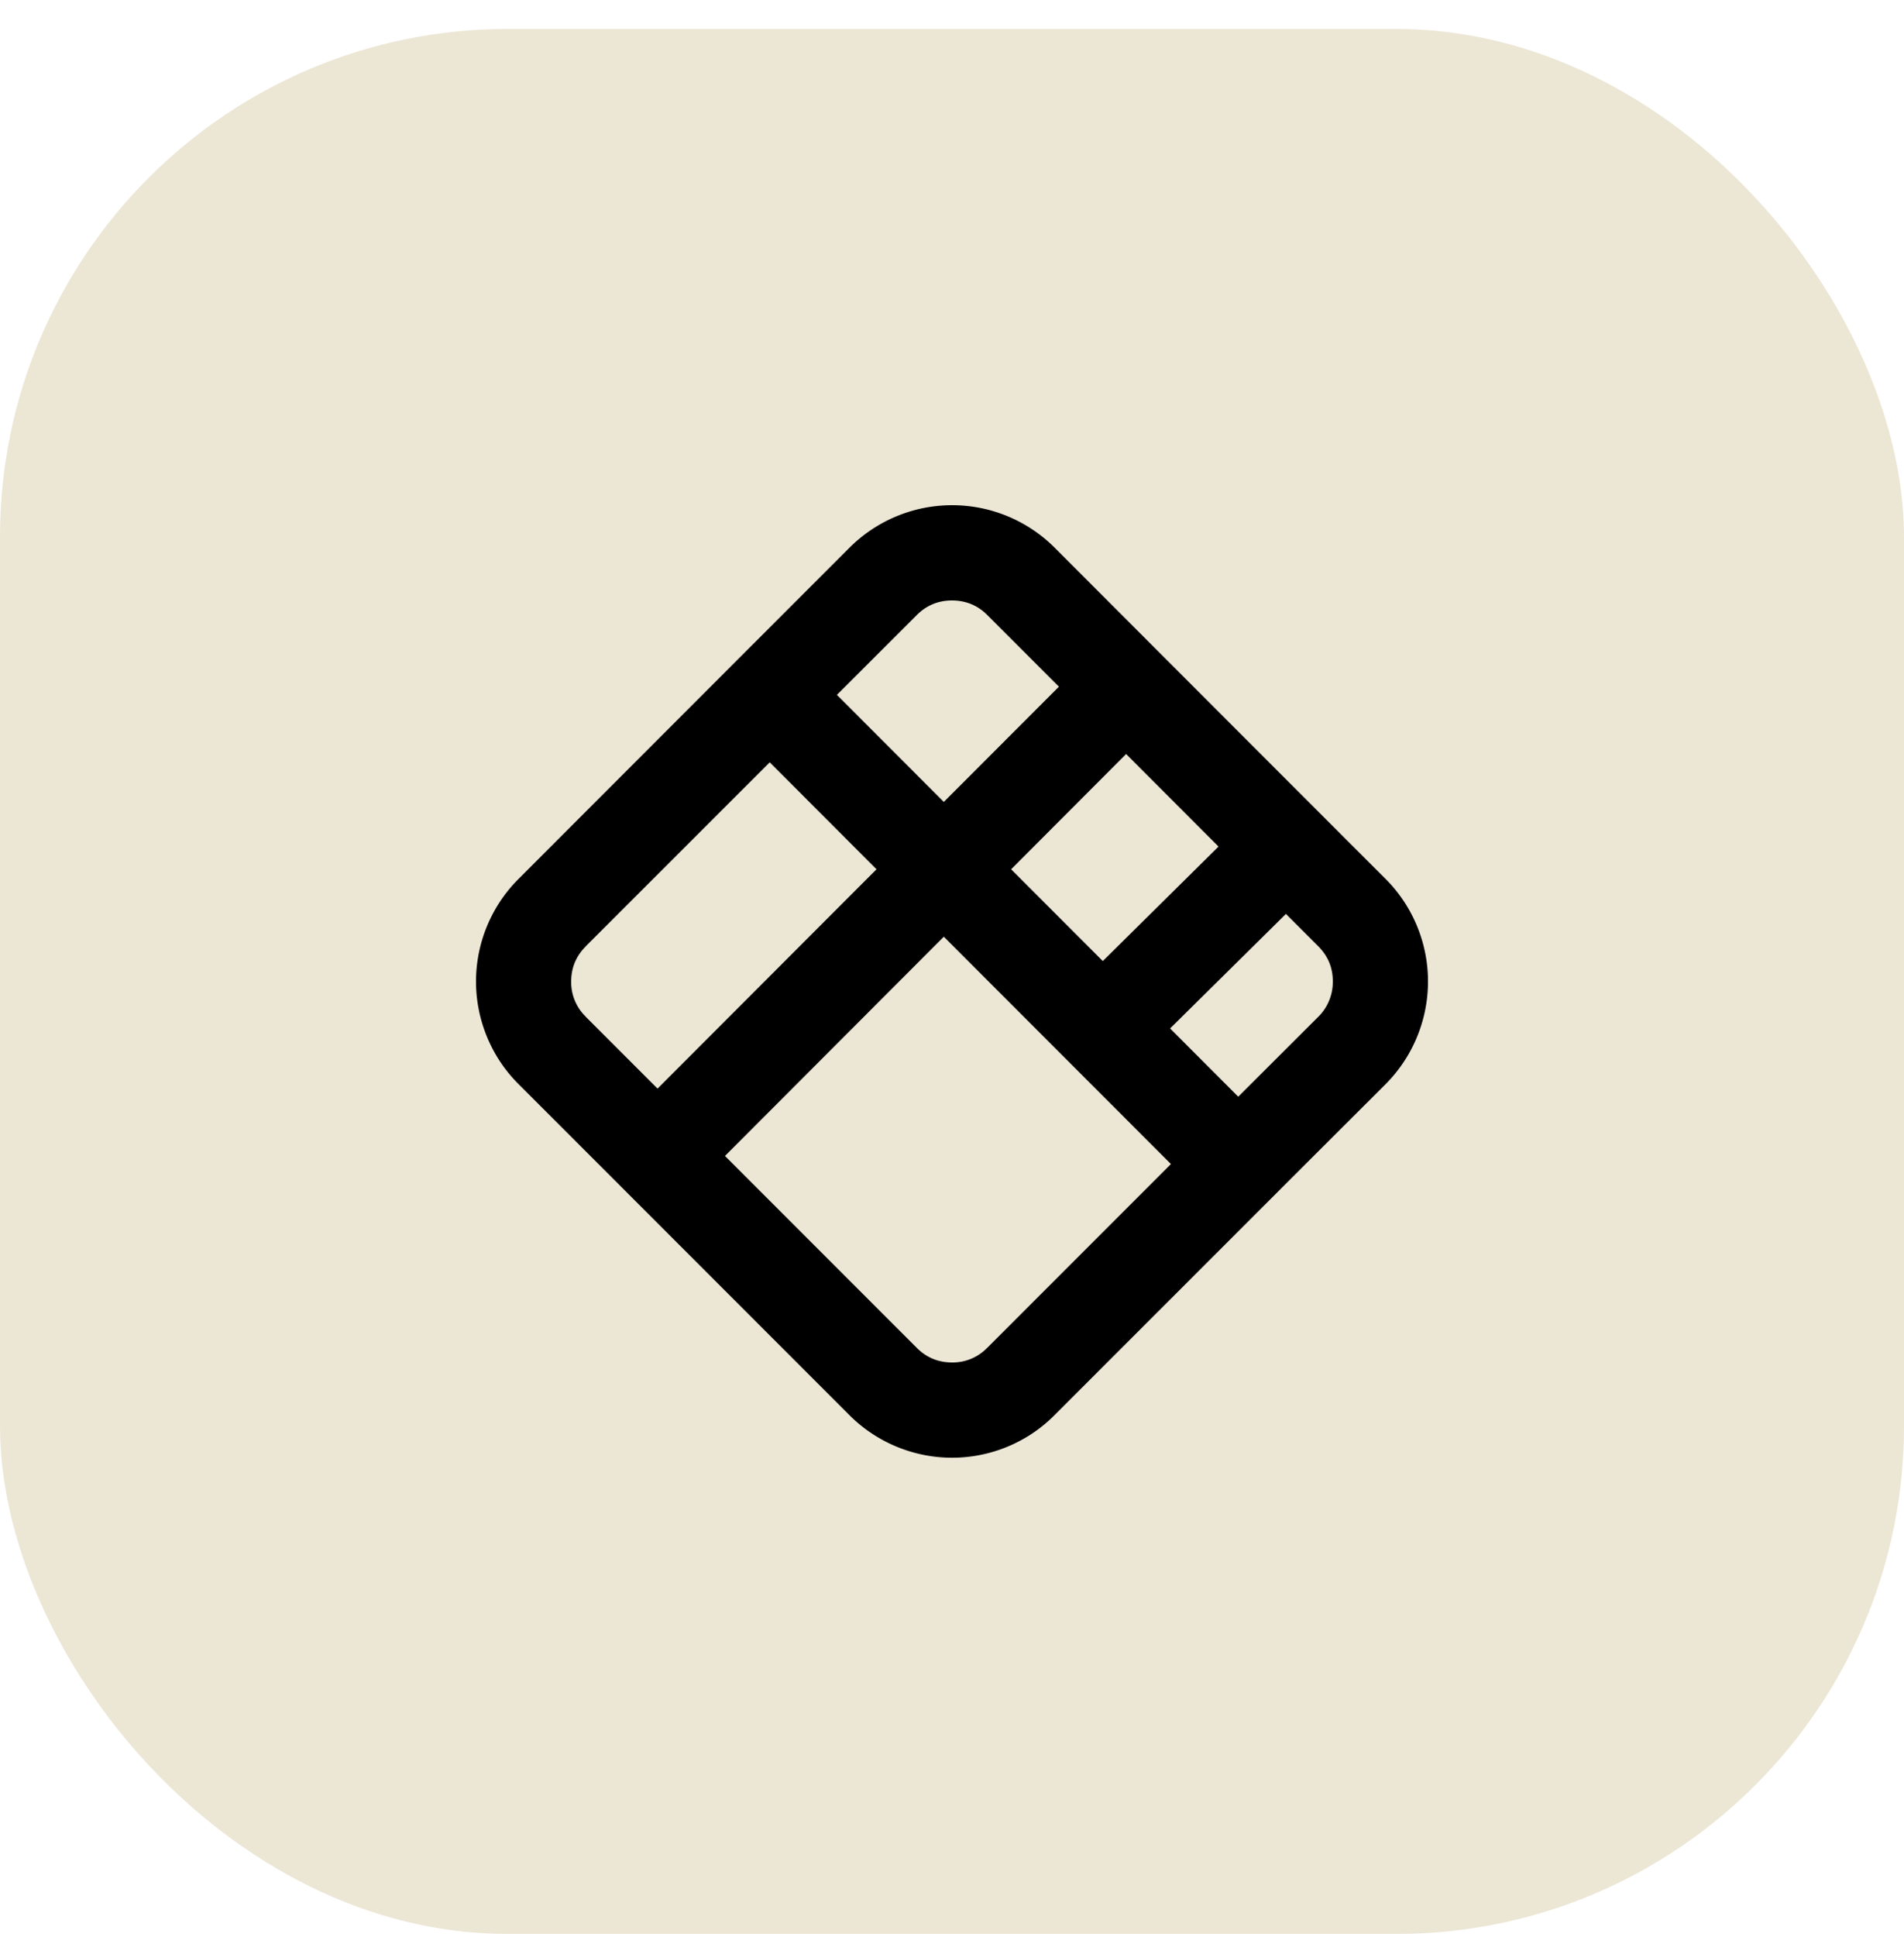
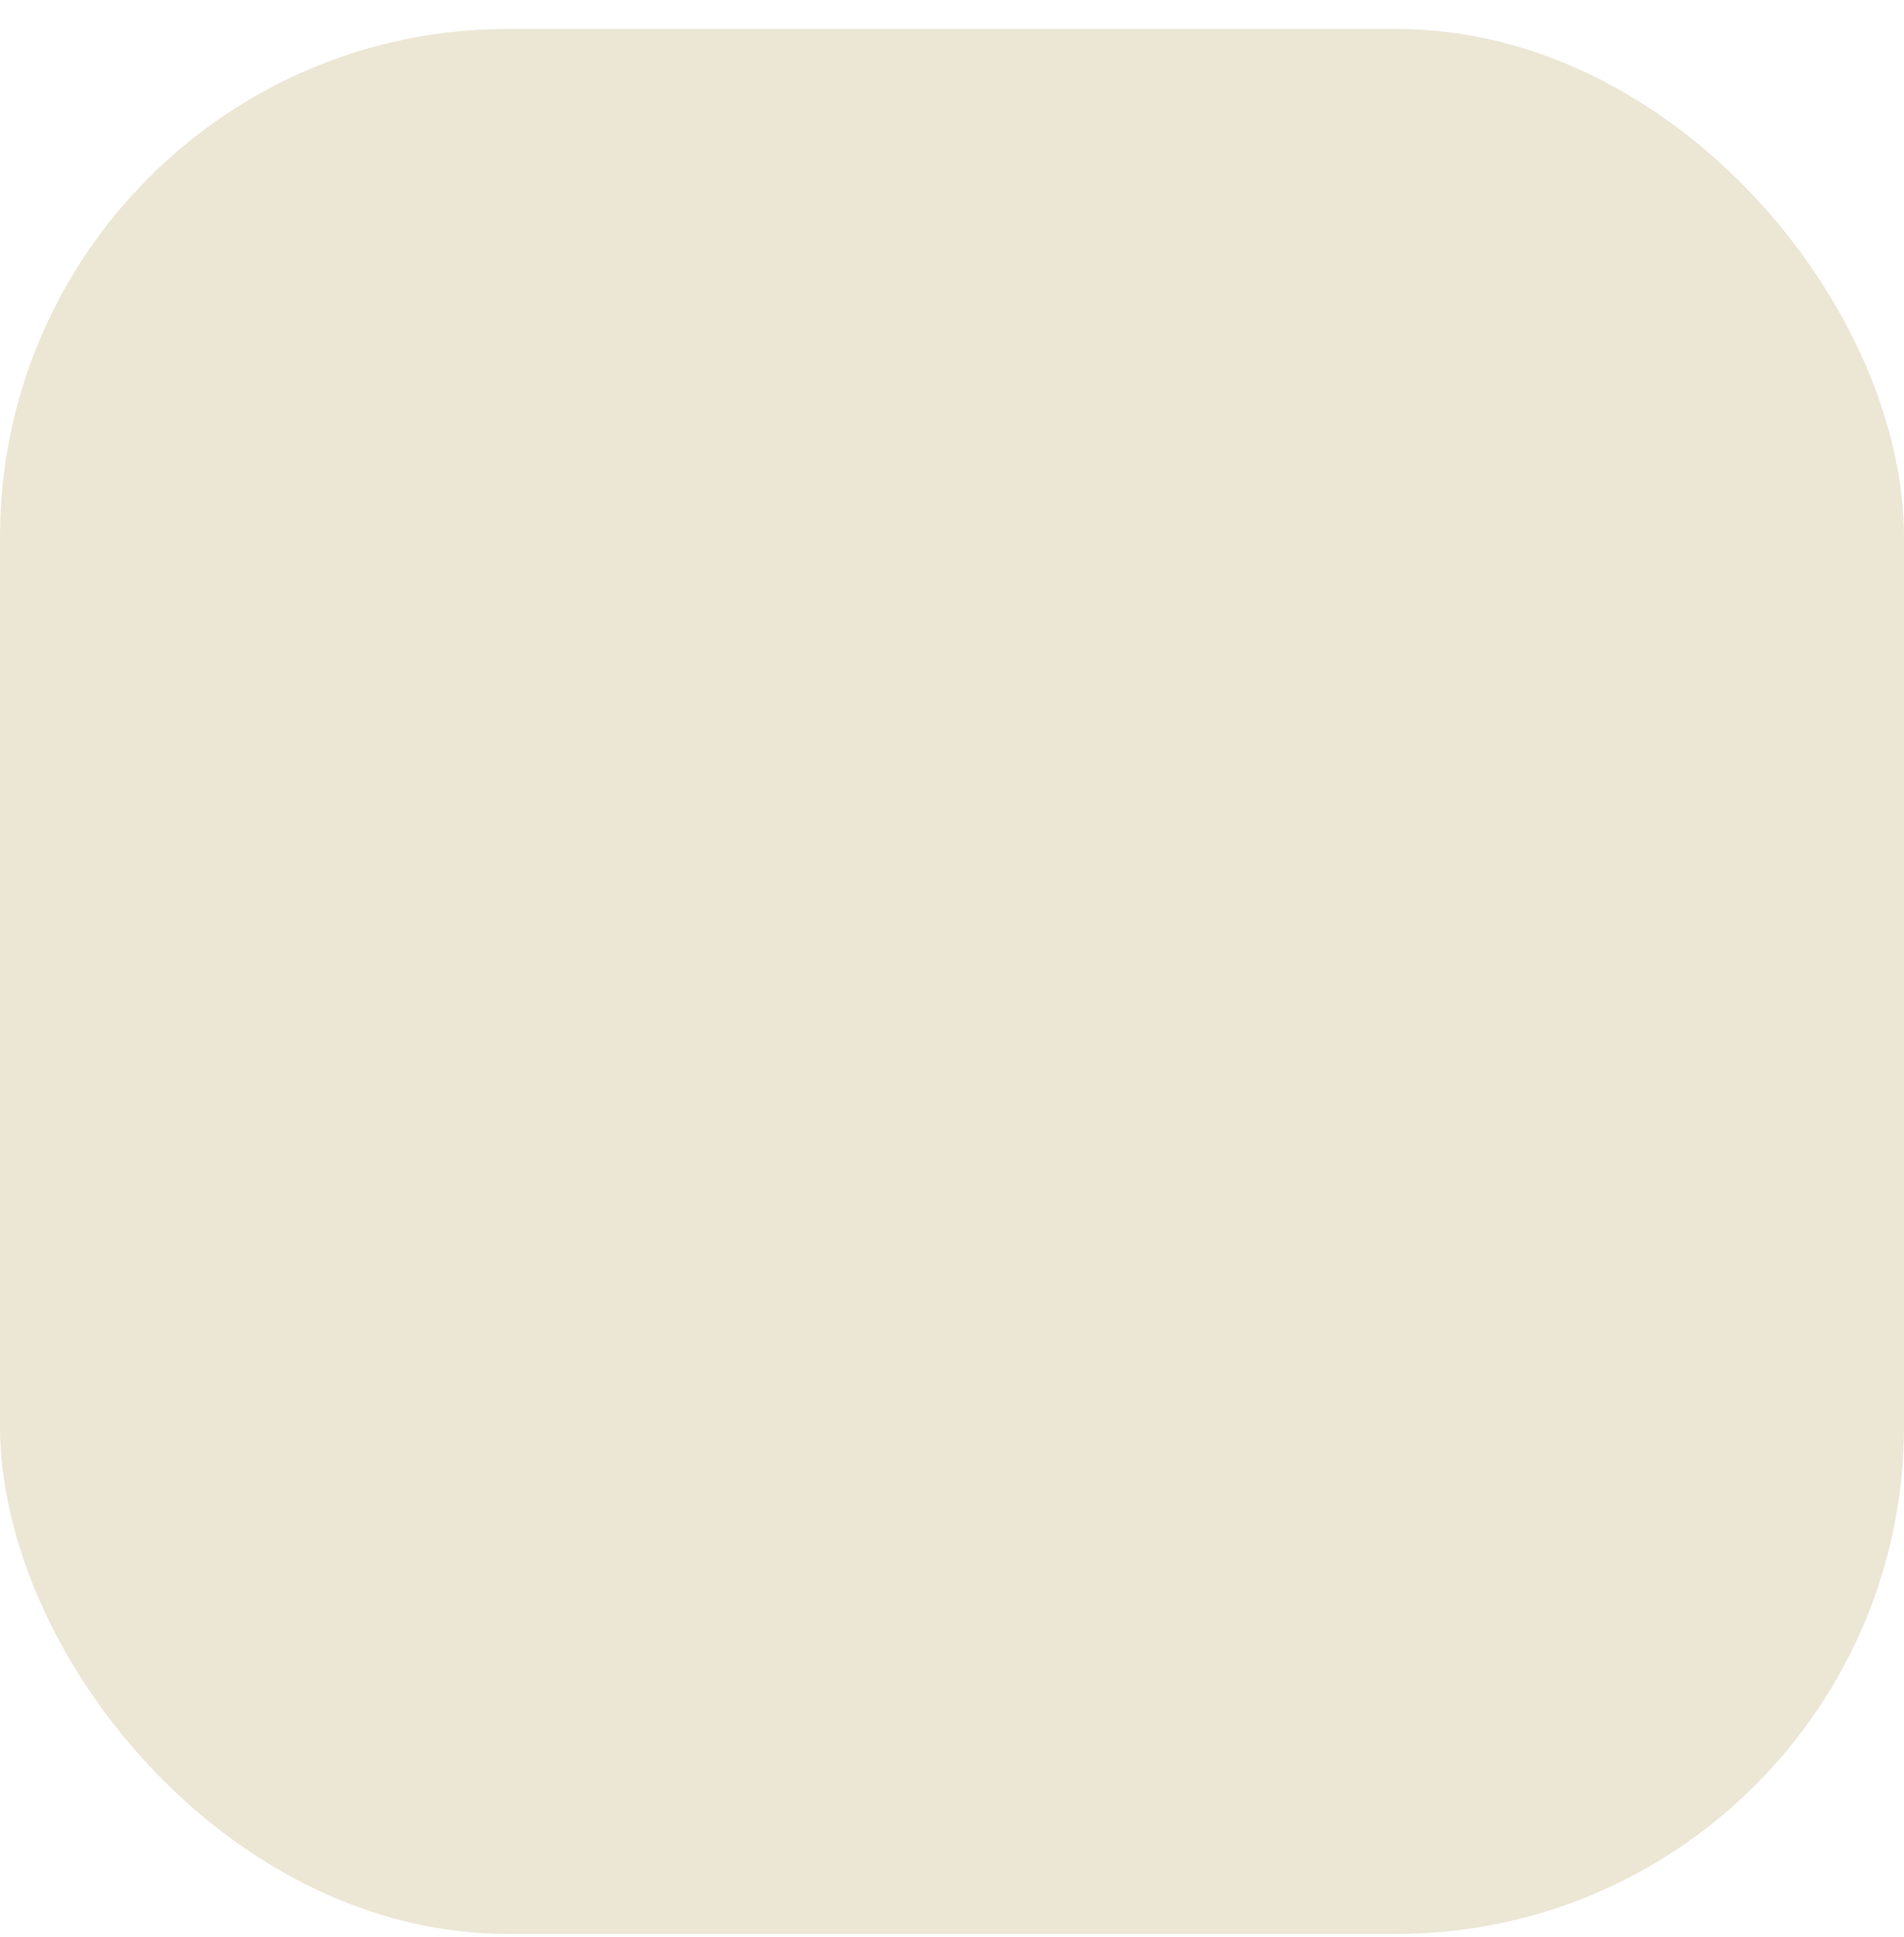
<svg xmlns="http://www.w3.org/2000/svg" width="60" height="61" fill="none">
  <rect y=".912" width="60" height="60" rx="16" fill="#ECE6D5" />
-   <path d="M30 15.912a4.58 4.58 0 0 0-3.231 1.339l-3.578 3.577-1.057 1.058-5.792 5.795A4.574 4.574 0 0 0 15 30.912c0 1.206.48 2.375 1.339 3.232l2.265 2.264 1.33 1.33 6.835 6.835A4.58 4.58 0 0 0 30 45.913c1.208 0 2.38-.48 3.237-1.348l7.905-7.902 2.522-2.516.003-.003A4.583 4.583 0 0 0 45 30.94a4.57 4.57 0 0 0-1.339-3.26l-1.151-1.149-4.902-4.904-4.37-4.374A4.57 4.57 0 0 0 30 15.912Zm0 3c.433 0 .811.156 1.11.457l.003.003 2.256 2.256-3.627 3.63-3.369-3.372 2.517-2.514c.305-.305.677-.46 1.11-.46Zm5.487 4.837 2.912 2.915-3.647 3.606-2.889-2.891 3.624-3.63Zm-11.232.26 3.366 3.37-6.9 6.908-2.264-2.264v-.004A1.504 1.504 0 0 1 18 30.913c0-.433.154-.802.46-1.107v-.003l5.795-5.792Zm16.268 4.776 1.017 1.017c.31.31.464.682.46 1.116v.009a1.54 1.54 0 0 1-.463 1.104l-2.517 2.511-2.147-2.15 3.65-3.607Zm-10.78.718 7.156 7.16-5.792 5.792-.005.003a1.507 1.507 0 0 1-1.102.454c-.433 0-.805-.154-1.11-.46l-6.044-6.044 6.896-6.905Z" fill="#000" />
</svg>